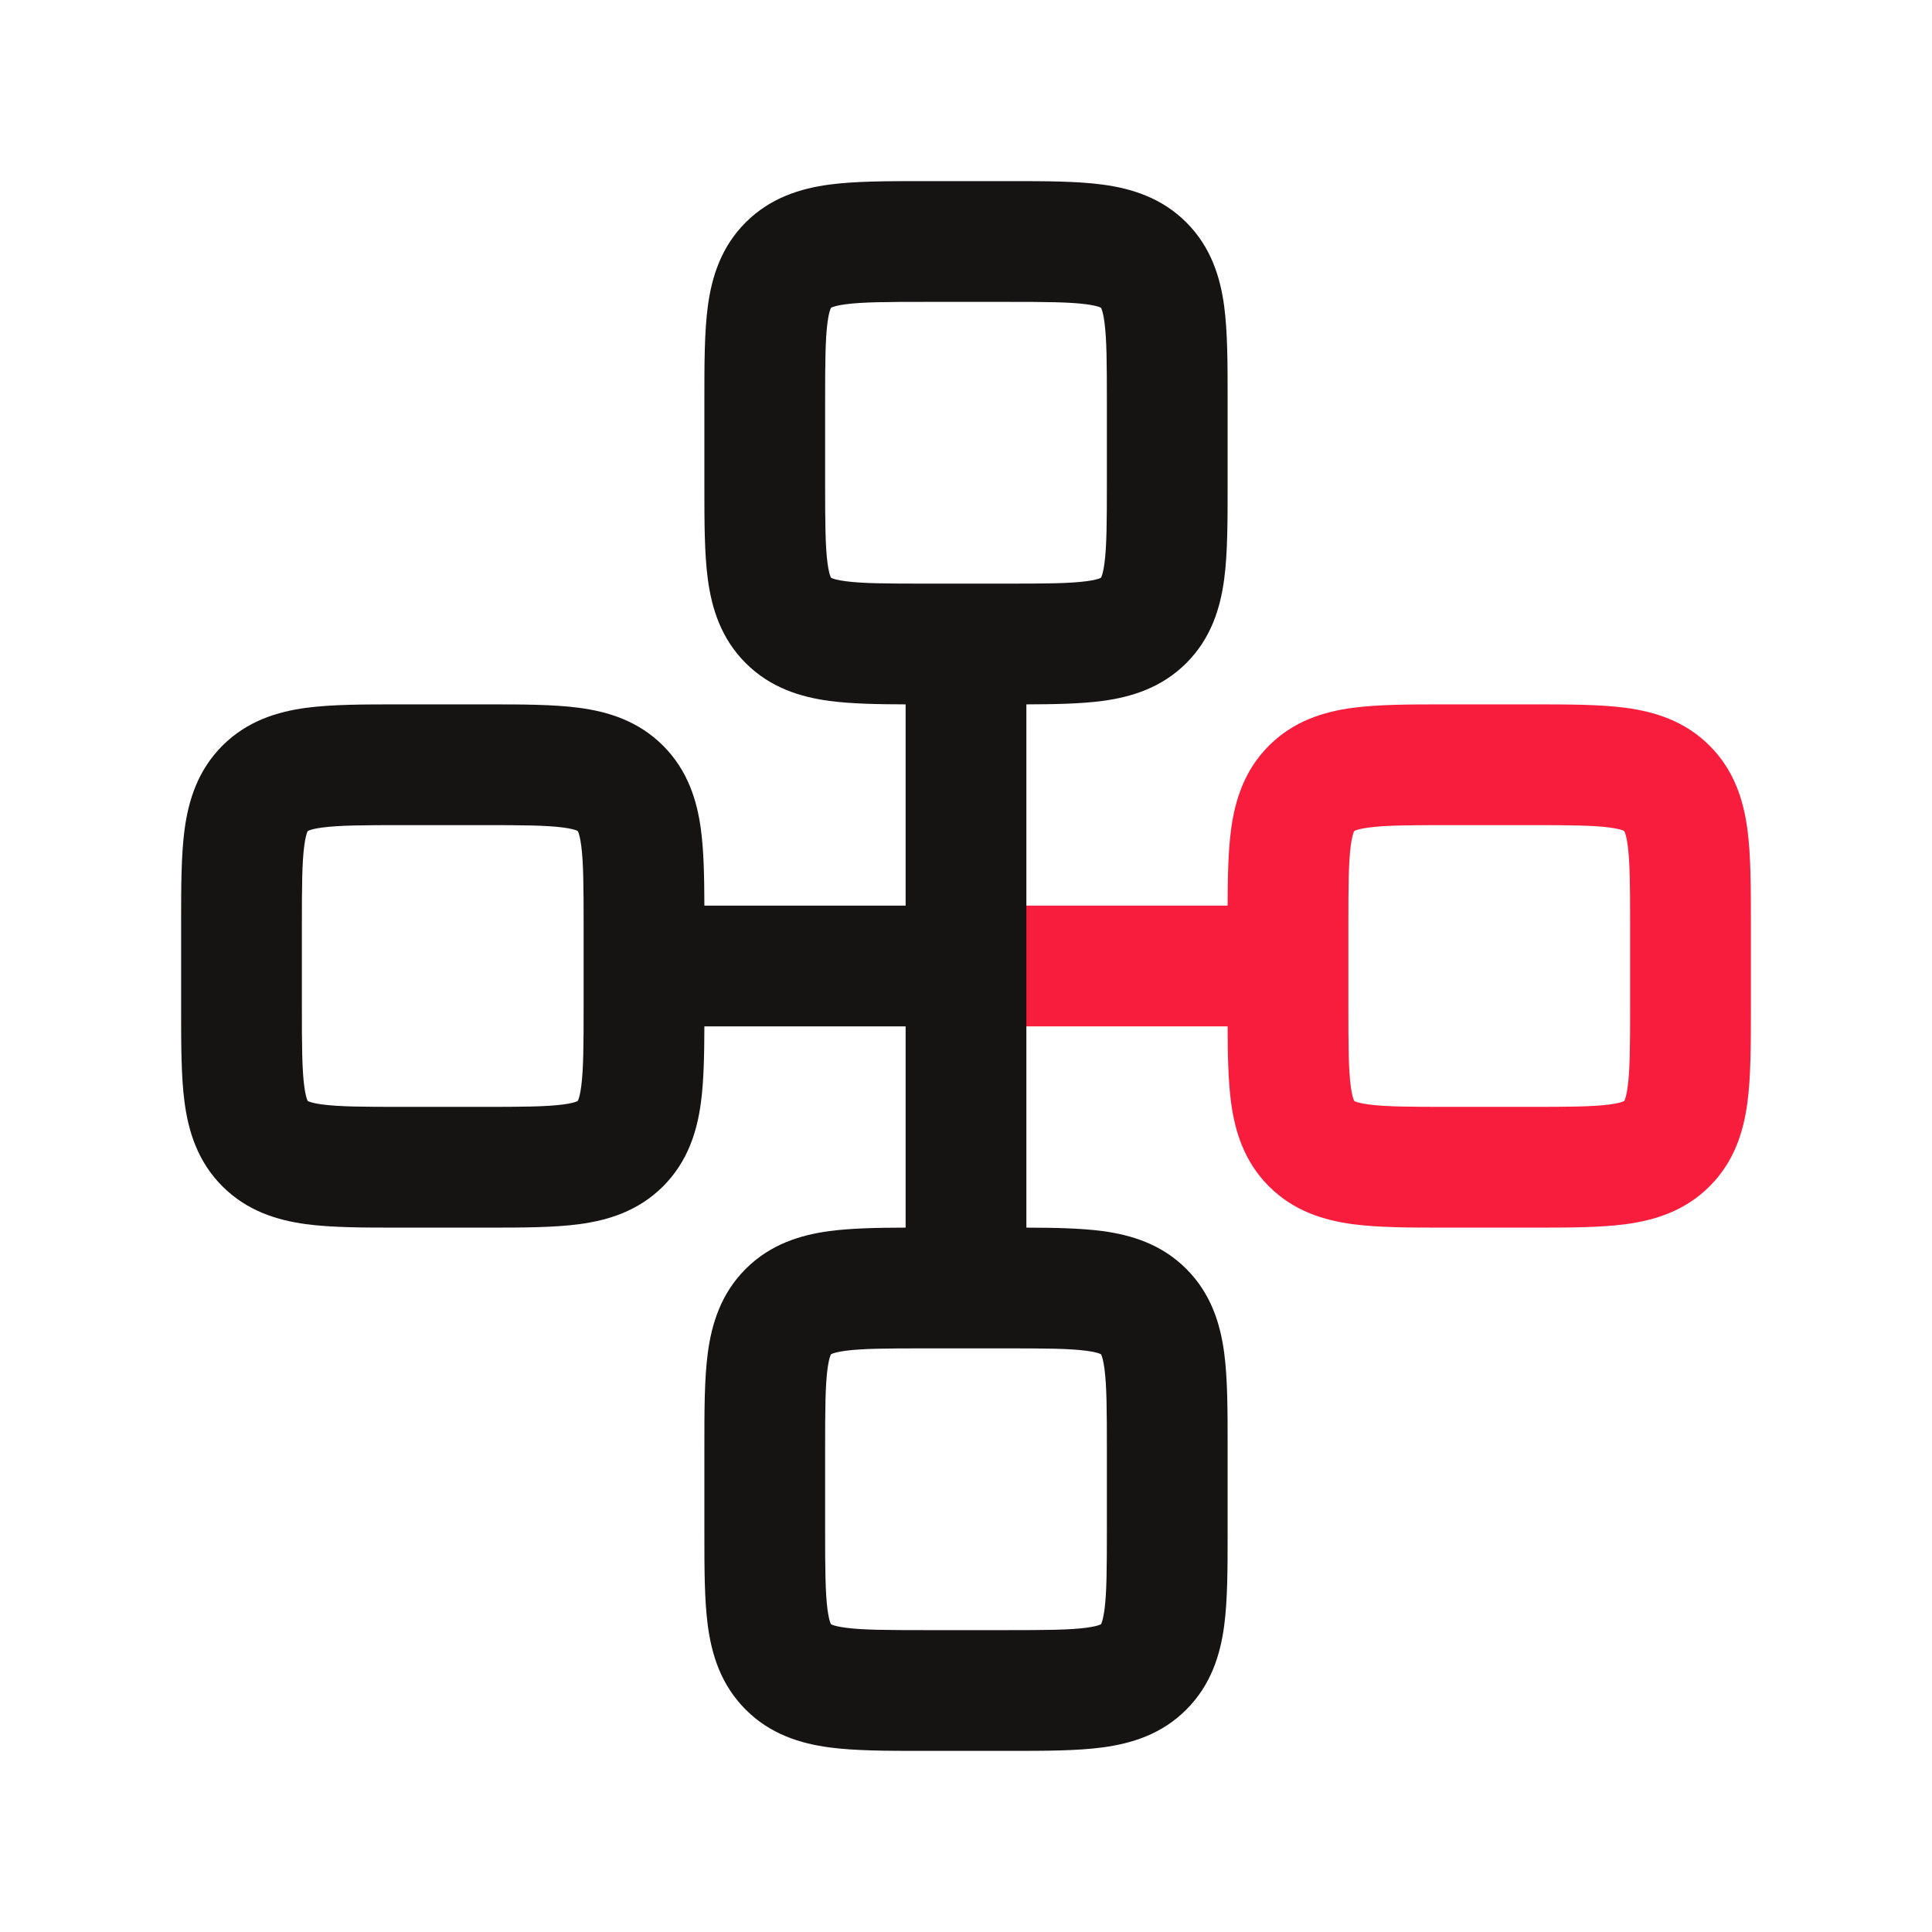
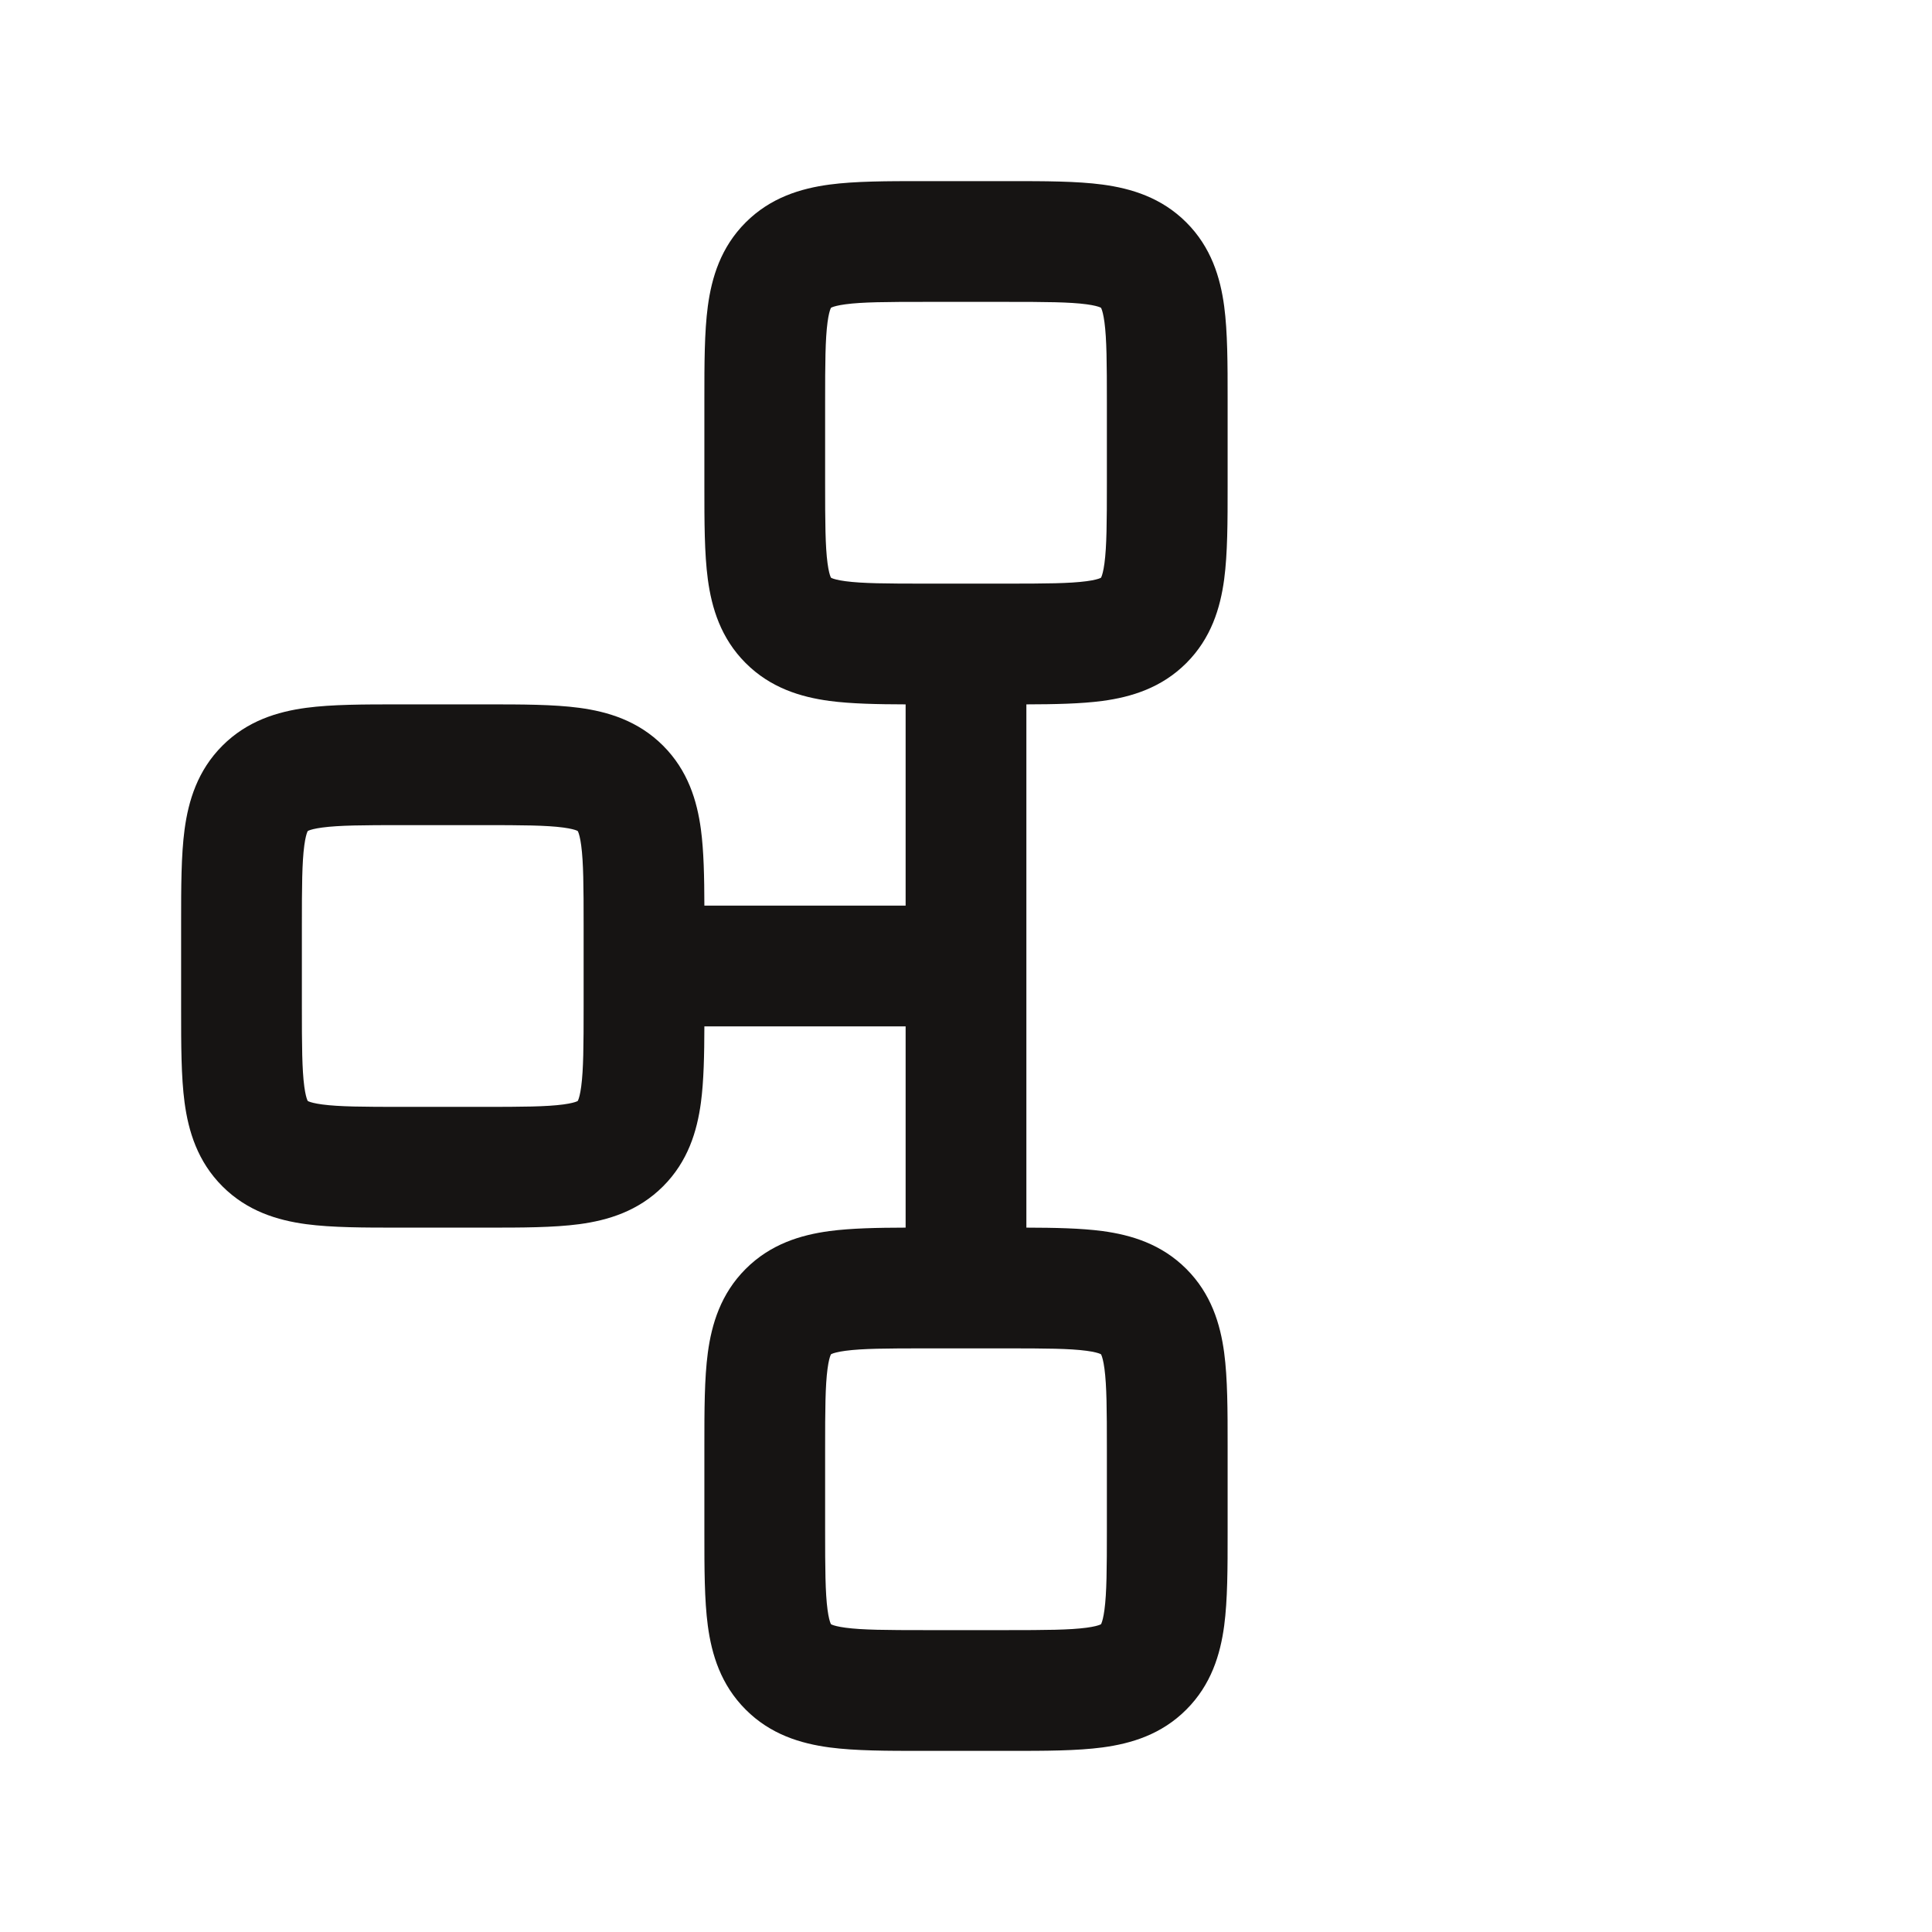
<svg xmlns="http://www.w3.org/2000/svg" width="24" height="24" viewBox="0 0 24 24" fill="none">
-   <path fill-rule="evenodd" clip-rule="evenodd" d="M18 8.75L17.955 8.75C17.522 8.75 17.126 8.75 16.803 8.793C16.447 8.841 16.072 8.954 15.763 9.263C15.454 9.572 15.341 9.947 15.293 10.303C15.257 10.574 15.251 10.897 15.25 11.25L12 11.25C11.586 11.25 11.25 11.586 11.25 12C11.25 12.414 11.586 12.75 12 12.75L15.25 12.75C15.251 13.103 15.257 13.426 15.293 13.697C15.341 14.053 15.454 14.428 15.763 14.737C16.072 15.046 16.447 15.159 16.803 15.207C17.126 15.25 17.522 15.25 17.955 15.25H17.955L18 15.25H19L19.045 15.25H19.045C19.478 15.25 19.874 15.25 20.197 15.207C20.553 15.159 20.928 15.046 21.237 14.737C21.547 14.428 21.659 14.053 21.707 13.697C21.75 13.374 21.75 12.978 21.75 12.545V12.545L21.75 12.5V11.5L21.75 11.455V11.455C21.75 11.022 21.75 10.626 21.707 10.303C21.659 9.947 21.547 9.572 21.237 9.263C20.928 8.954 20.553 8.841 20.197 8.793C19.874 8.75 19.478 8.75 19.045 8.75L19 8.75H18ZM16.75 12V12.5C16.75 12.993 16.752 13.287 16.78 13.497C16.793 13.594 16.808 13.642 16.817 13.664C16.819 13.669 16.821 13.672 16.822 13.674L16.823 13.677C16.823 13.676 16.823 13.676 16.823 13.677L16.823 13.677C16.823 13.677 16.823 13.677 16.823 13.677L16.823 13.677L16.823 13.677C16.823 13.677 16.823 13.677 16.823 13.677L16.823 13.677C16.824 13.677 16.824 13.677 16.823 13.677L16.823 13.677L16.823 13.677L16.826 13.678C16.828 13.679 16.831 13.681 16.836 13.683C16.858 13.692 16.906 13.707 17.003 13.72C17.213 13.748 17.507 13.75 18 13.75H19C19.493 13.75 19.787 13.748 19.997 13.72C20.094 13.707 20.142 13.692 20.164 13.683C20.169 13.681 20.172 13.679 20.174 13.678L20.177 13.677L20.178 13.674C20.179 13.672 20.181 13.669 20.183 13.664C20.192 13.642 20.207 13.594 20.22 13.497C20.248 13.287 20.25 12.993 20.25 12.5V11.5C20.25 11.007 20.248 10.713 20.22 10.503C20.207 10.406 20.192 10.358 20.183 10.336C20.181 10.331 20.179 10.328 20.178 10.326L20.177 10.323L20.174 10.322C20.172 10.321 20.169 10.319 20.164 10.317C20.142 10.308 20.094 10.293 19.997 10.28C19.787 10.252 19.493 10.25 19 10.25H18C17.507 10.25 17.213 10.252 17.003 10.28C16.906 10.293 16.858 10.308 16.836 10.317C16.831 10.319 16.828 10.321 16.826 10.322L16.823 10.323L16.822 10.326C16.821 10.328 16.819 10.331 16.817 10.336C16.808 10.358 16.793 10.406 16.78 10.503C16.752 10.713 16.75 11.007 16.75 11.5V12Z" fill="#F81D3D" />
  <path fill-rule="evenodd" clip-rule="evenodd" d="M11.5 2.25L11.455 2.25C11.022 2.25 10.626 2.25 10.303 2.293C9.947 2.341 9.572 2.454 9.263 2.763C8.954 3.072 8.841 3.447 8.793 3.803C8.75 4.126 8.75 4.522 8.75 4.955L8.75 5V6L8.75 6.045C8.75 6.478 8.75 6.874 8.793 7.197C8.841 7.553 8.954 7.928 9.263 8.237C9.572 8.546 9.947 8.659 10.303 8.707C10.574 8.743 10.897 8.749 11.25 8.75V11.25H8.75C8.749 10.897 8.743 10.574 8.707 10.303C8.659 9.947 8.546 9.572 8.237 9.263C7.928 8.954 7.553 8.841 7.197 8.793C6.874 8.75 6.478 8.75 6.045 8.75L6 8.75H5L4.955 8.75C4.522 8.75 4.126 8.75 3.803 8.793C3.447 8.841 3.072 8.954 2.763 9.263C2.454 9.572 2.341 9.947 2.293 10.303C2.25 10.626 2.25 11.022 2.25 11.455L2.25 11.5V12.5L2.25 12.545C2.25 12.978 2.25 13.374 2.293 13.697C2.341 14.053 2.454 14.428 2.763 14.737C3.072 15.046 3.447 15.159 3.803 15.207C4.126 15.25 4.522 15.25 4.955 15.25H4.955H4.955H4.955L5 15.25H6L6.045 15.25H6.045H6.045H6.045C6.478 15.25 6.874 15.25 7.197 15.207C7.553 15.159 7.928 15.046 8.237 14.737C8.546 14.428 8.659 14.053 8.707 13.697C8.743 13.426 8.749 13.103 8.75 12.75H11.25V15.25C10.897 15.251 10.574 15.257 10.303 15.293C9.947 15.341 9.572 15.454 9.263 15.763C8.954 16.072 8.841 16.447 8.793 16.803C8.75 17.126 8.75 17.522 8.75 17.955L8.75 18V19L8.75 19.045C8.75 19.478 8.75 19.874 8.793 20.197C8.841 20.553 8.954 20.928 9.263 21.237C9.572 21.547 9.947 21.659 10.303 21.707C10.626 21.75 11.022 21.75 11.455 21.75H11.455L11.5 21.75H12.5L12.545 21.75H12.545C12.978 21.75 13.374 21.75 13.697 21.707C14.053 21.659 14.428 21.547 14.737 21.237C15.046 20.928 15.159 20.553 15.207 20.197C15.25 19.874 15.25 19.478 15.25 19.045L15.25 19V18L15.25 17.955V17.955C15.25 17.522 15.25 17.126 15.207 16.803C15.159 16.447 15.046 16.072 14.737 15.763C14.428 15.454 14.053 15.341 13.697 15.293C13.426 15.257 13.103 15.251 12.75 15.25V12V8.75C13.103 8.749 13.426 8.743 13.697 8.707C14.053 8.659 14.428 8.546 14.737 8.237C15.046 7.928 15.159 7.553 15.207 7.197C15.25 6.874 15.25 6.478 15.25 6.045V6.045V6.045V6.045L15.25 6V5L15.25 4.955V4.955V4.955V4.955C15.25 4.522 15.25 4.126 15.207 3.803C15.159 3.447 15.046 3.072 14.737 2.763C14.428 2.454 14.053 2.341 13.697 2.293C13.374 2.25 12.978 2.25 12.545 2.25L12.5 2.25H11.5ZM10.326 3.822L10.323 3.823L10.322 3.826C10.321 3.828 10.319 3.831 10.317 3.836C10.308 3.858 10.293 3.906 10.28 4.003C10.252 4.213 10.25 4.507 10.25 5V6C10.25 6.493 10.252 6.787 10.28 6.997C10.293 7.094 10.308 7.142 10.317 7.164C10.319 7.169 10.321 7.172 10.322 7.174L10.323 7.177C10.323 7.176 10.323 7.176 10.323 7.177L10.323 7.177C10.323 7.177 10.323 7.177 10.323 7.177L10.323 7.177L10.323 7.177L10.323 7.177C10.324 7.177 10.324 7.177 10.323 7.177L10.323 7.177L10.323 7.177L10.323 7.177L10.326 7.178C10.328 7.179 10.331 7.181 10.336 7.183C10.358 7.192 10.406 7.207 10.503 7.22C10.713 7.248 11.007 7.25 11.5 7.25H12.5C12.993 7.25 13.287 7.248 13.497 7.22C13.594 7.207 13.642 7.192 13.664 7.183C13.669 7.181 13.672 7.179 13.674 7.178L13.677 7.177L13.678 7.174C13.679 7.172 13.681 7.169 13.683 7.164C13.692 7.142 13.707 7.094 13.72 6.997C13.748 6.787 13.75 6.493 13.75 6V5C13.75 4.507 13.748 4.213 13.72 4.003C13.707 3.906 13.692 3.858 13.683 3.836C13.681 3.831 13.679 3.828 13.678 3.826L13.677 3.823L13.674 3.822C13.672 3.821 13.669 3.819 13.664 3.817C13.642 3.808 13.594 3.793 13.497 3.78C13.287 3.752 12.993 3.75 12.5 3.75H11.5C11.007 3.75 10.713 3.752 10.503 3.78C10.406 3.793 10.358 3.808 10.336 3.817C10.331 3.819 10.328 3.821 10.326 3.822ZM3.826 10.322L3.823 10.323L3.822 10.326C3.821 10.328 3.819 10.331 3.817 10.336C3.808 10.358 3.793 10.406 3.78 10.503C3.752 10.713 3.75 11.007 3.75 11.5V12.5C3.75 12.993 3.752 13.287 3.78 13.497C3.793 13.594 3.808 13.642 3.817 13.664C3.819 13.669 3.821 13.672 3.822 13.674L3.823 13.677C3.823 13.676 3.823 13.676 3.823 13.677L3.823 13.677L3.823 13.677L3.823 13.677L3.823 13.677C3.823 13.677 3.824 13.677 3.823 13.677L3.824 13.677C3.824 13.677 3.824 13.677 3.823 13.677C3.823 13.677 3.823 13.677 3.823 13.677L3.823 13.677L3.826 13.678C3.828 13.679 3.831 13.681 3.836 13.683C3.858 13.692 3.906 13.707 4.003 13.72C4.213 13.748 4.507 13.75 5 13.75H6C6.493 13.75 6.787 13.748 6.997 13.72C7.094 13.707 7.142 13.692 7.164 13.683C7.169 13.681 7.172 13.679 7.174 13.678L7.177 13.677L7.178 13.674C7.179 13.672 7.181 13.669 7.183 13.664C7.192 13.642 7.207 13.594 7.22 13.497C7.248 13.287 7.25 12.993 7.25 12.5V11.5C7.25 11.007 7.248 10.713 7.22 10.503C7.207 10.406 7.192 10.358 7.183 10.336C7.181 10.331 7.179 10.328 7.178 10.326L7.177 10.323L7.174 10.322C7.172 10.321 7.169 10.319 7.164 10.317C7.142 10.308 7.094 10.293 6.997 10.28C6.787 10.252 6.493 10.25 6 10.25H5C4.507 10.25 4.213 10.252 4.003 10.28C3.906 10.293 3.858 10.308 3.836 10.317C3.831 10.319 3.828 10.321 3.826 10.322ZM10.326 16.822L10.323 16.823L10.322 16.826C10.322 16.826 10.321 16.827 10.321 16.828C10.32 16.829 10.319 16.832 10.317 16.836C10.308 16.858 10.293 16.906 10.28 17.003C10.252 17.213 10.25 17.507 10.25 18V19C10.25 19.493 10.252 19.787 10.28 19.997C10.293 20.094 10.308 20.142 10.317 20.164C10.319 20.169 10.321 20.172 10.322 20.174L10.323 20.177C10.323 20.177 10.323 20.176 10.323 20.176C10.323 20.176 10.323 20.177 10.323 20.177L10.323 20.177L10.323 20.177L10.323 20.177C10.323 20.177 10.323 20.177 10.323 20.177M10.323 20.177L10.323 20.177C10.324 20.177 10.324 20.177 10.323 20.177L10.323 20.177L10.323 20.177L10.326 20.178C10.328 20.179 10.331 20.181 10.336 20.183C10.358 20.192 10.406 20.207 10.503 20.22C10.713 20.248 11.007 20.25 11.5 20.25H12.5C12.993 20.25 13.287 20.248 13.497 20.22C13.594 20.207 13.642 20.192 13.664 20.183C13.669 20.181 13.672 20.179 13.674 20.178L13.677 20.177L13.678 20.174C13.679 20.173 13.68 20.172 13.681 20.169C13.681 20.168 13.682 20.166 13.683 20.164C13.692 20.142 13.707 20.094 13.72 19.997C13.748 19.787 13.75 19.493 13.75 19V18C13.75 17.507 13.748 17.213 13.72 17.003C13.707 16.906 13.692 16.858 13.683 16.836C13.681 16.831 13.679 16.828 13.678 16.826L13.677 16.823L13.674 16.822C13.672 16.821 13.669 16.819 13.664 16.817C13.642 16.808 13.594 16.793 13.497 16.78C13.287 16.752 12.993 16.75 12.5 16.75H11.5C11.007 16.75 10.713 16.752 10.503 16.78C10.406 16.793 10.358 16.808 10.336 16.817C10.331 16.819 10.328 16.821 10.326 16.822" fill="#161413" />
</svg>